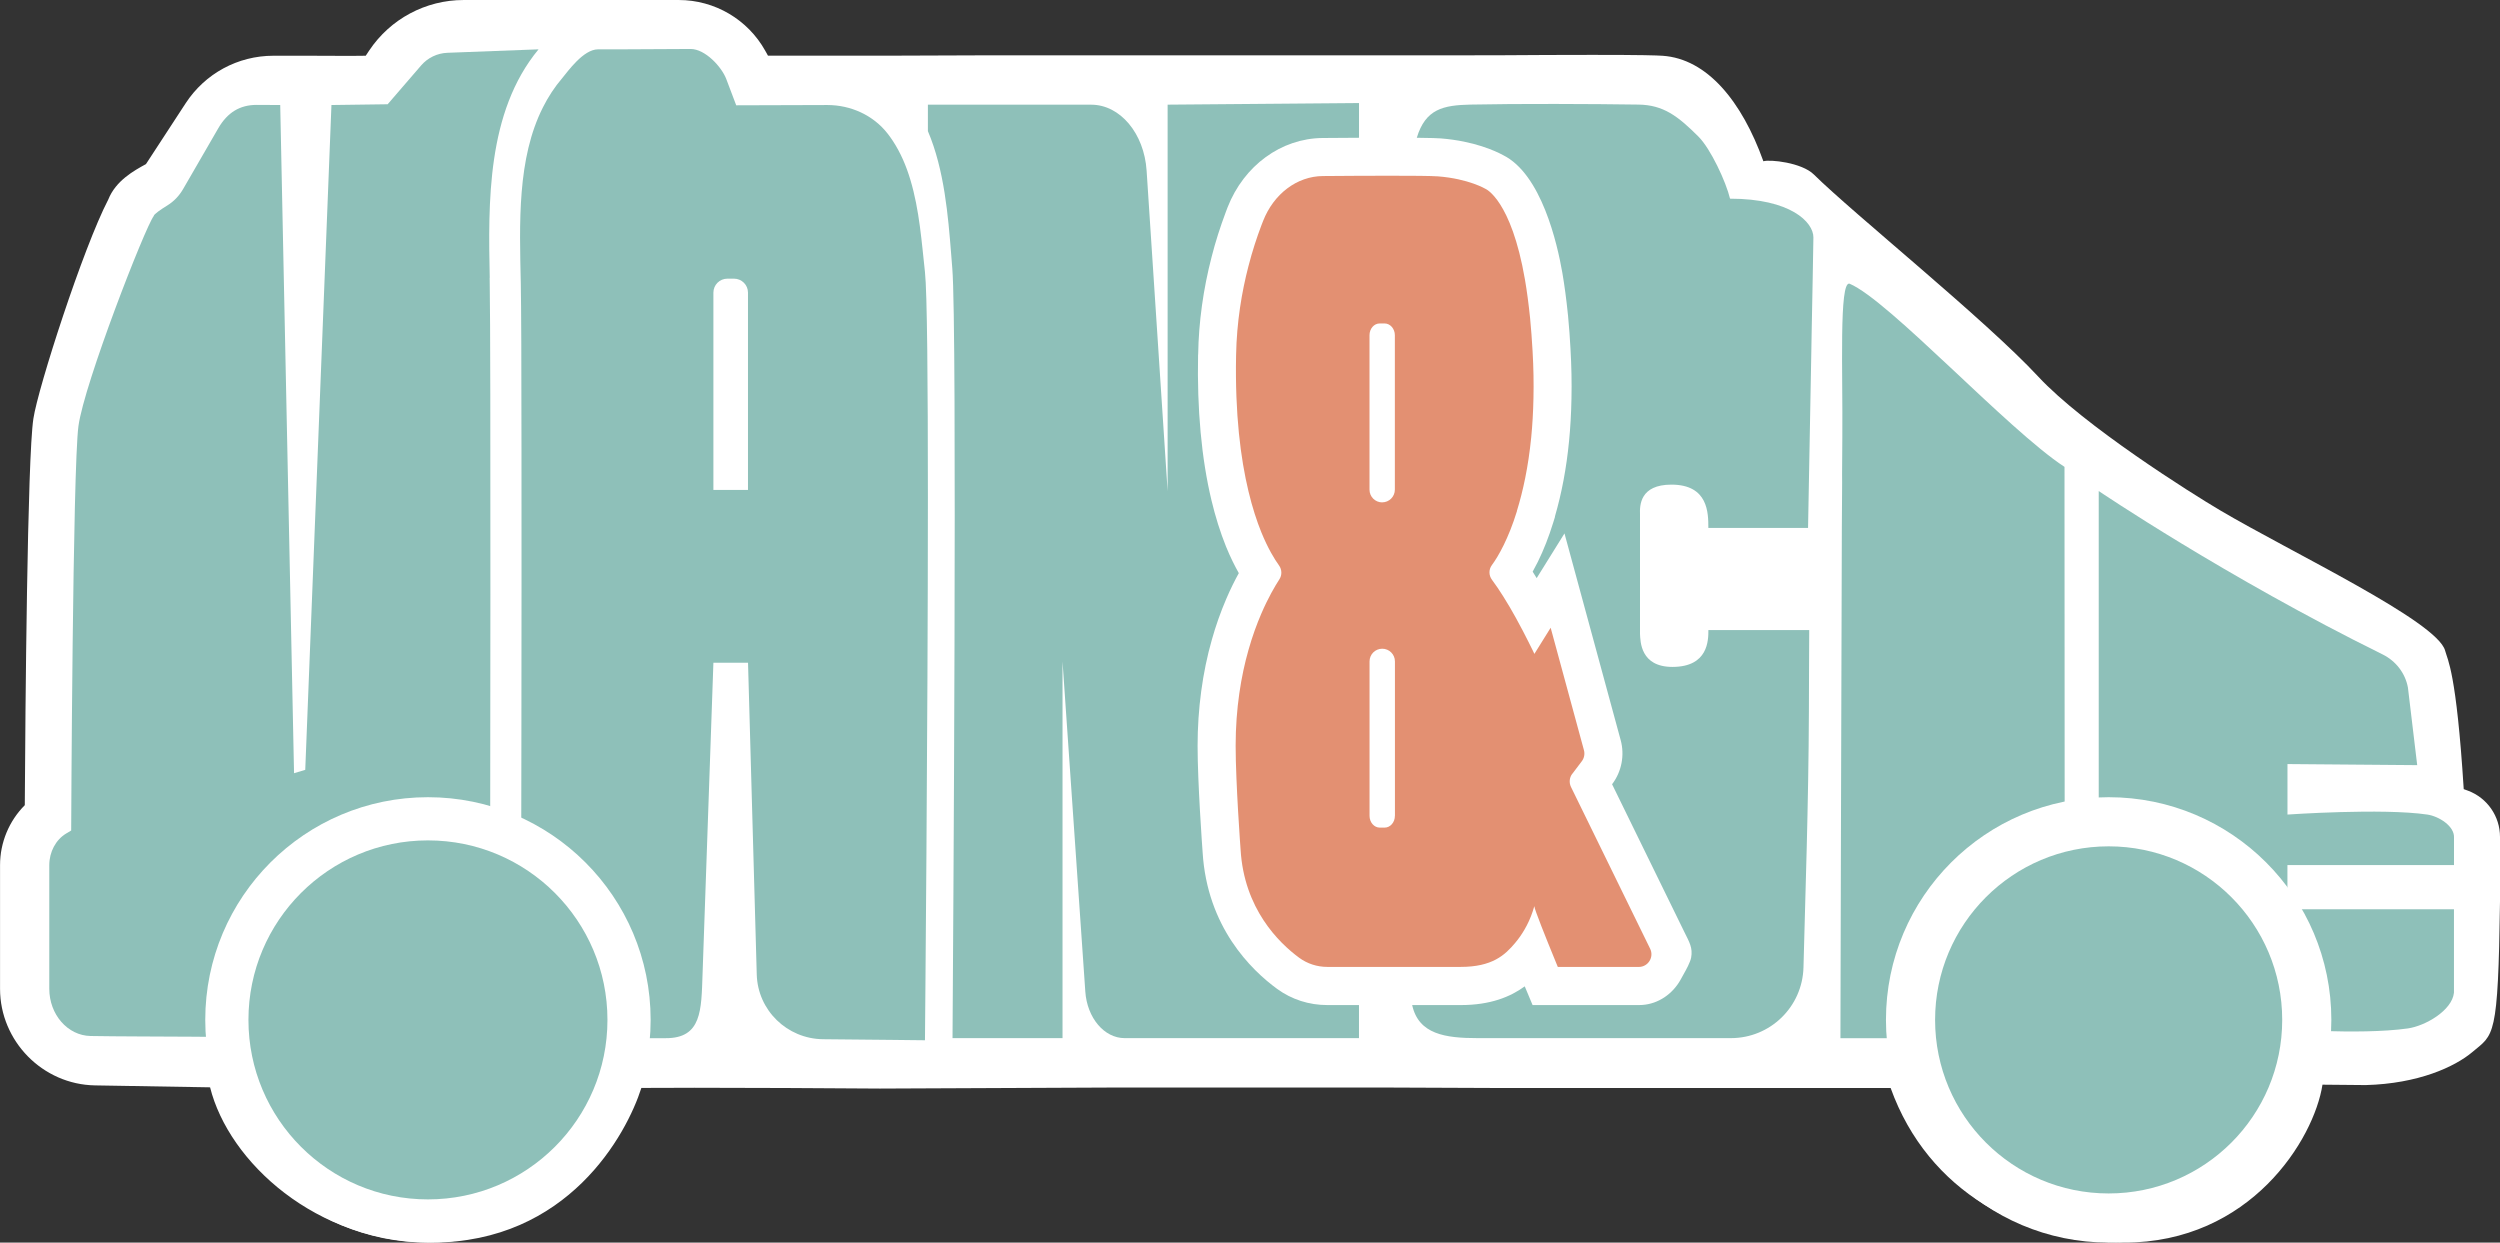
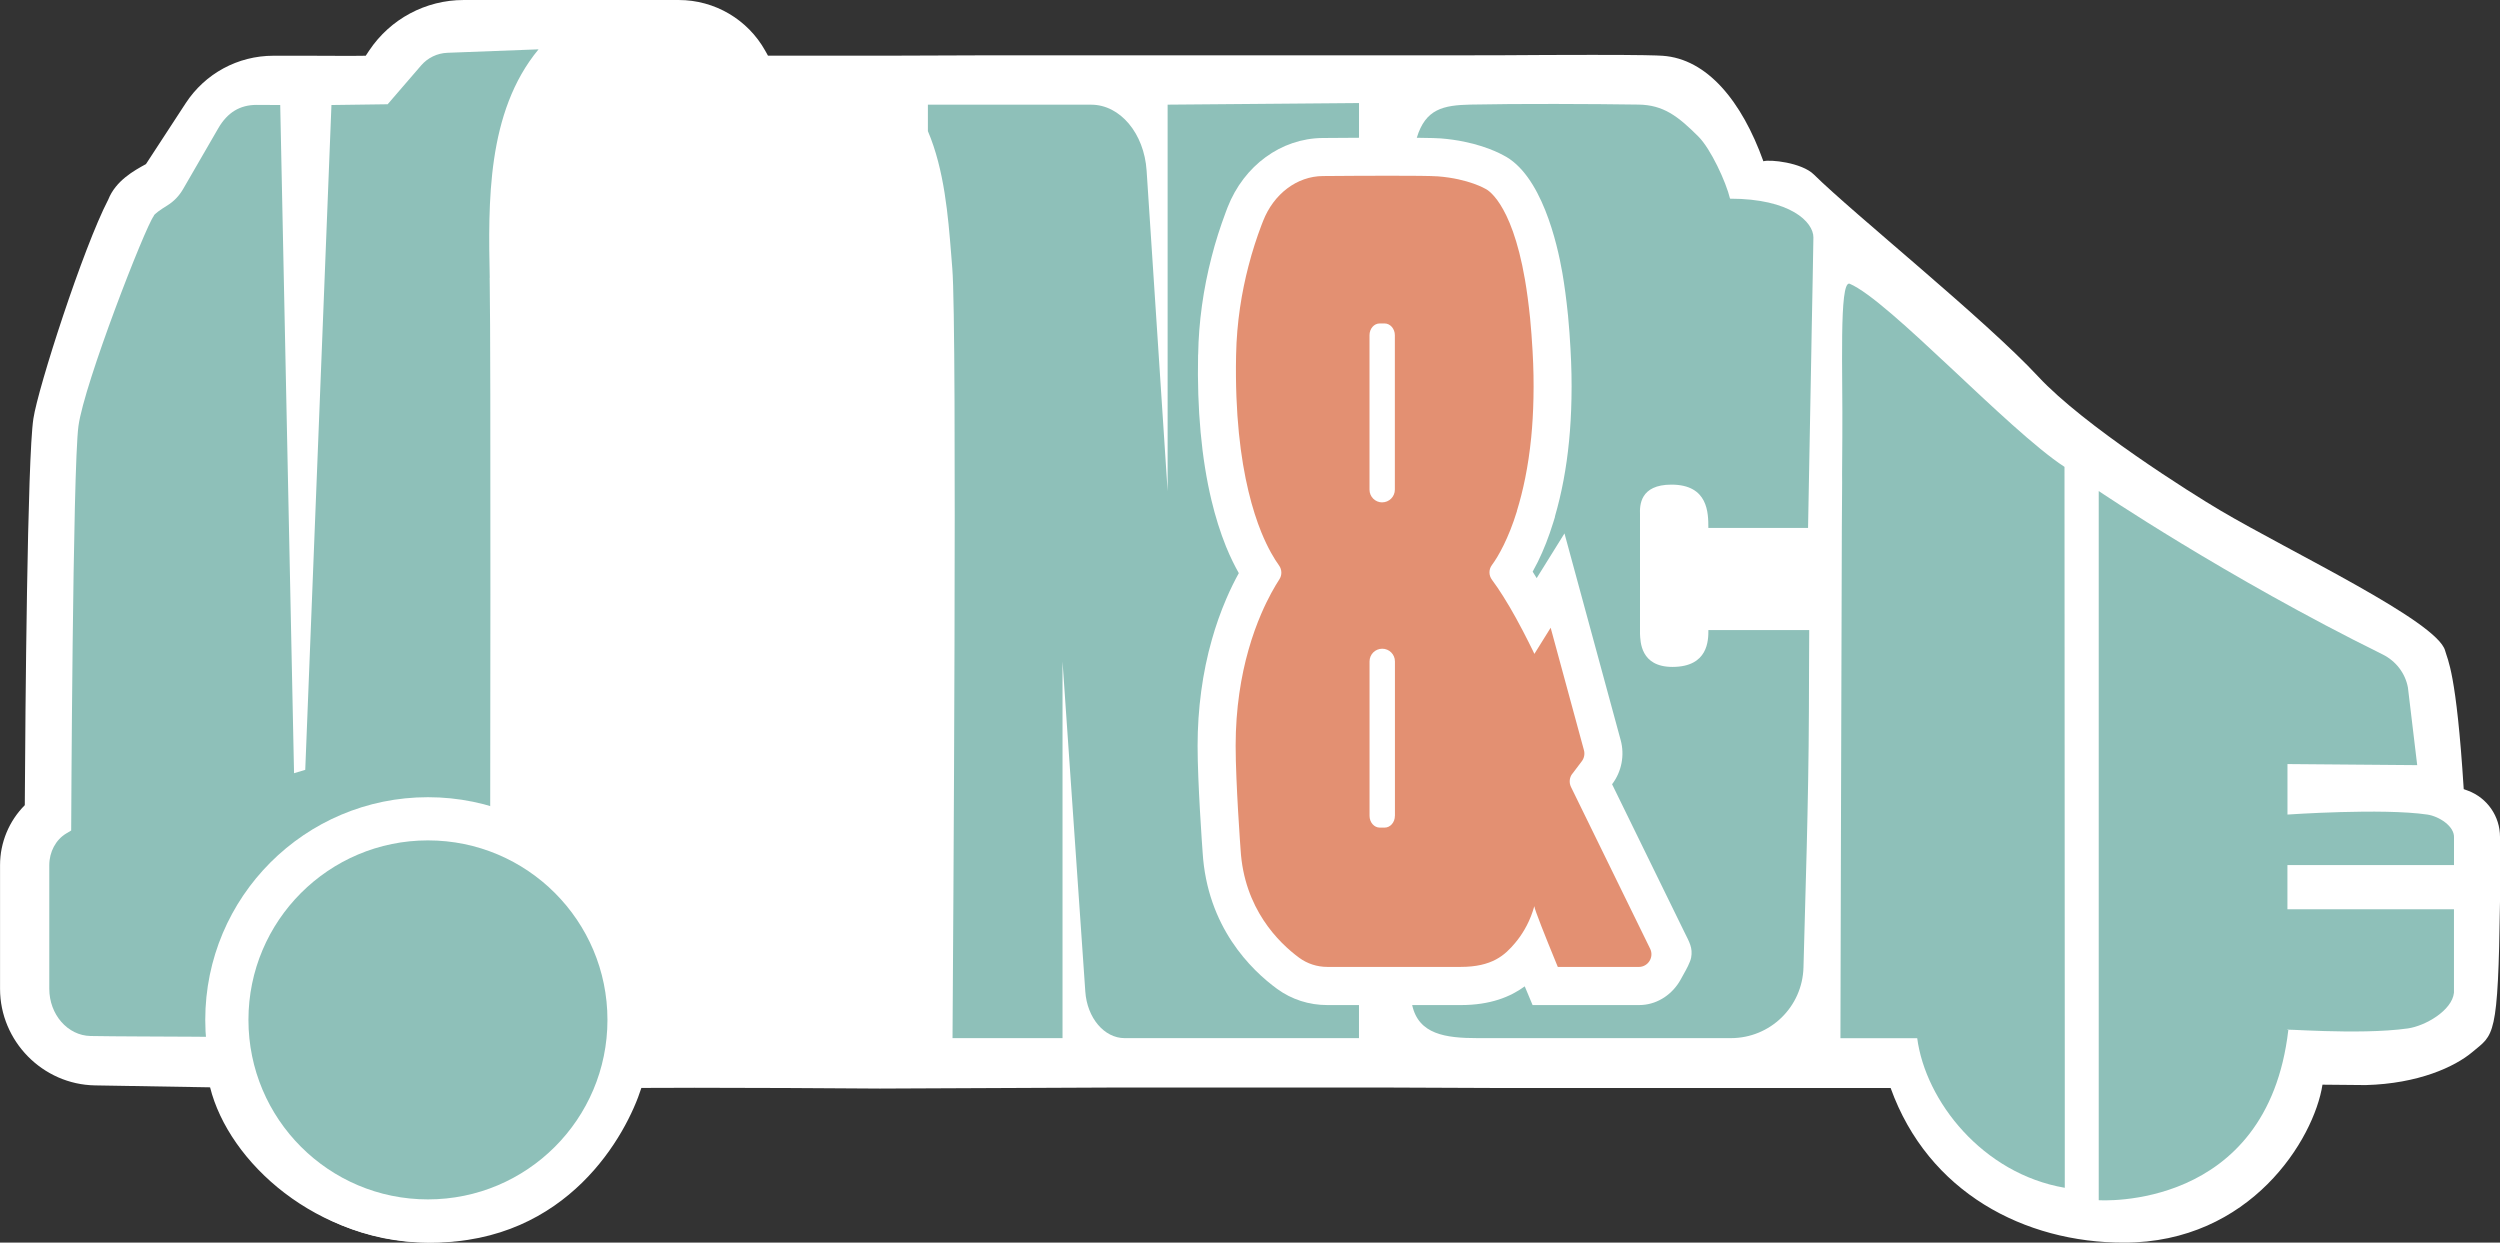
<svg xmlns="http://www.w3.org/2000/svg" id="Calque_2" data-name="Calque 2" viewBox="0 0 622.27 309.29">
  <rect x="0" y="0" width="622.27" height="309.29" fill="#333333" stroke="none" />
  <defs>
    <style>      .cls-1 {        fill: #fff;      }      .cls-2 {        fill: #8ec0b9;      }      .cls-3 {        fill: #e39072;      }    </style>
  </defs>
  <g id="Calque_1-2" data-name="Calque 1">
    <g>
      <path class="cls-1" d="m622.27,208.31c0-5.11-3.16-9.69-7.94-11.49-.21-.08-.58-.22-1.09-.4-1.84-29.22-4.02-32.14-4.63-34.47-1.94-7.31-38.34-24.48-56.01-34.93-7.11-4.2-33.9-21.04-45.3-33.32-13.1-14.11-45.99-40.55-55.82-50.27-3.02-2.98-10.98-3.8-12.56-3.29-5.37-14.96-14-25.5-25.09-26.26-1.57-.1-4.97-.22-17.39-.22-7.34,0-15.71.04-22.49.09-6.87.05-24.98.02-29.4.02h-99.53c-3.7,0-19.29.09-24.83.09h-29.03l-.68-1.22c-4.35-7.8-12.59-12.64-21.52-12.64h-53.57c-9.43,0-18.24,4.71-23.48,12.55l-.88,1.32c-2.54.07-11.33,0-14.01,0h-8.97c-8.85,0-17.01,4.43-21.84,11.83l-9.88,15.14c-2.98,1.63-7.51,4.12-9.38,8.82-6.27,12.07-17.46,46.77-18.64,54.53-1.51,9.84-2.01,72.67-2.14,96.22-3.89,3.91-6.16,9.25-6.16,14.95v30.75c0,13.04,10.61,23.83,23.64,24.05,0,0,23.51.39,28.64.48,4.65,18.58,26.41,38.65,55.1,38.65,34.01,0,48.57-26.92,52.25-38.5,2.96.03,9.83-.06,13.17-.04,9.51,0,36.72.1,46.2.2l58.63-.26h66.92c4.32,0,21.46.11,26.39.11h99.64c9.35,26.03,33.36,38.5,58.05,38.5,31.56,0,47.34-25.75,49.44-39.32.05,0,10.73.1,10.78.1,13.09-.35,22.16-4.54,26.53-8.22,5.35-4.51,6.41-3.13,6.88-37.55.01-.92.01-15.99.01-15.99Z" />
      <path class="cls-2" d="m121.9,69.17c-.37-18.67-.79-41.26,12.15-56.89l-22.69.86c-2.52.1-4.88,1.23-6.53,3.14l-8.34,9.67-13.99.19-6.52,165.48-2.79.84-3.44-166.32-5.9-.03c-4.14,0-7.25,1.9-9.51,5.8l-8.77,15.16c-.98,1.69-2.31,3.07-3.88,4.04s-3.43,2.22-3.43,2.67c-2.17,2.86-17.29,41.65-18.73,52.26-1.44,10.59-1.81,100.68-1.81,100.68l-1.25.75c-2.58,1.55-4.2,4.58-4.2,7.88v30.75c0,6.43,4.57,11.66,10.27,11.77,12.86.24,43.87,0,36.73.7.58,15.2,20.96,39.07,37.21,39.07s25.46-7.46,25.46-13.55v-31.1c.1-52.54.25-166.84-.04-182.24l-.02-1.6Z" />
      <path class="cls-2" d="m298.21,88.28c-.27,13.64.85,25.82,3.32,36.19.98,4.12,2.2,8,3.63,11.56,1.09,2.67,2.19,4.86,3.19,6.63-.97,1.75-2.05,3.89-3.12,6.4-1.42,3.3-2.63,6.74-3.59,10.17-2.33,8.13-3.55,17.26-3.55,26.4s1.15,25.14,1.25,26.49c1.12,18.64,12.11,29.33,18.57,34.04,3.6,2.62,7.91,4.01,12.47,4.01h7.88v8.23h-58.33c-5.08,0-9.34-5.03-9.79-11.6l-5.67-82.15v93.75h-27.38c.14-20.7,1.2-177.01-.06-191.63-.09-1.16-.18-2.34-.28-3.55-.75-9.35-1.67-20.91-5.79-30.58v-6.58h40.65c7.19,0,13.18,7.13,13.79,16.41l5.23,79.79V26.05l47.64-.4v8.64c-2.77,0-5.8.03-9.08.06-10.28.09-19.55,6.84-23.62,17.22-.16.42-.32.83-.48,1.27-1.36,3.63-2.55,7.34-3.49,11.03-2.1,8.09-3.24,16.3-3.37,24.4Z" />
      <path class="cls-2" d="m451.37,59.11s-.33,19.75-.42,22.83c-.04,1.46-.08,3.58-.11,6.29-.04,3.88-.72,37.16-.8,43.18h-24.82c0-3.7,0-10.78-9.2-10.78-7.81,0-7.9,5.15-7.81,7.4v29.76c.1,1.84.09,8.21,8.07,8.21,8.95,0,8.95-6.68,8.95-9.17,0,0,22.39,0,25.1,0-.09,12.9,0,6.14-.08,20.22-.09,23.23-.9,46.06-1.35,63.74-.26,9.82-8.26,17.61-18.08,17.61h-63.03c-8.07,0-14.69-.97-16.29-8.23h12.1c7.37,0,12.35-2.05,15.92-4.66l1.95,4.66h26.45c.29,0,.57,0,.85-.03,4.02-.27,7.57-2.75,9.53-6.27l1.31-2.37c.38-.68.72-1.39,1.01-2.12h0c.13-.32.24-.65.31-.99.46-2.47-.44-3.88-1.68-6.4l-17.99-36.78.03-.05c2.35-3.1,3.13-7.19,2.11-10.93l-13.99-51.46-6.91,11.11h-.02c-.33-.56-.66-1.08-.99-1.59.44-.8.88-1.62,1.3-2.47,1.45-2.94,2.74-6.24,3.83-9.79l.42-1.36v-.14c1.69-5.83,2.85-11.98,3.51-18.73.33-3.34.53-6.9.6-10.56.09-3.99,0-8.15-.24-12.36-.14-2.71-.34-5.41-.59-8.03v-.05l-.05-.47c-.39-3.83-.84-7.21-1.38-10.37-1.27-7.35-5.22-24.65-14.8-29.37-1.85-1-7.13-3.47-15.43-4.14-.86-.06-2.3-.12-6.01-.16,2.17-7.19,6.6-8.11,13.38-8.26,11.65-.25,30.53-.17,41.79,0,6.21.09,9.8,2.85,14.9,7.93,3.08,3.06,6.9,11.31,7.9,15.49,15.08,0,20.75,5.84,20.75,9.64Z" />
      <path class="cls-2" d="m513.86,116.2c-14.1-9.21-43.71-41.49-53.5-45.59-2.63-.7-1.65,22.04-1.79,38.22,0,1.48,0,2.99-.03,4.56,0,1.48,0,3.01-.03,4.56.03,1.39,0,2.78,0,4.22s0,3.01-.03,4.56c0,1.5,0,3.01-.03,4.56-.13,34.44-.35,127.12-.35,127.12h19.11c2.07,15.67,16.27,33.74,36.73,37.24v-32.46l-.07-146.98Z" />
      <path class="cls-2" d="m610.82,215.33v-6.79c.19-2.9-3.77-5.37-6.64-5.79-11.17-1.64-34.81,0-34.81,0v-12.57l32.29.27-2.31-19.32c-.66-3.59-3.02-6.62-6.3-8.24-39.03-19.26-70.66-40.67-70.66-40.67v176.52s41.94,2.92,47.19-42.35c-3.34-.54,17.33,1.34,29.72-.4,4.39-.62,11.04-4.47,11.51-8.89v-20.78h-41.45v-11h41.45Z" />
-       <path class="cls-2" d="m230.23,67.72c-.8-7.25-1.37-15.5-3.64-23-1.03-3.44-2.42-6.71-4.36-9.66-.41-.62-.83-1.21-1.29-1.8-3.56-4.58-9.17-7.12-15-7.12l-22.69.07-2.48-6.55c-1.15-3.03-5.26-7.48-8.88-7.47-9.6.03-13.95.09-17.56.09h-5.48c-3.66,0-7.51,5.5-8.88,7.13-1.94,2.27-3.53,4.72-4.82,7.29-6.44,12.73-5.85,28.83-5.52,43.88.1,5.09.17,20.66.17,41.17.02,20.32.02,45.46-.02,70.04-.02,26.83-.07,53.01-.11,71.47-.02,15.88-.22,42.16-.22,42.16,0,0,21.42-14.03,26.27-37.01h9.95c9.02.05,8.89-6.97,9.2-15.92l2.7-77.53h8.62l2.17,77.61c.25,8.9,7.55,16.01,16.51,16.1l17.36.17,4.36.05,3.64.04s.73-78.46.73-135.11c0-28.32-.18-51.2-.73-56.09Zm-44.04,54.23h-8.62v-49.12c0-1.91,1.56-3.47,3.48-3.47h1.64c1.93,0,3.49,1.55,3.49,3.47v49.12Z" />
      <path class="cls-3" d="m391.36,192.61l2.37-3.14c.59-.78.78-1.79.53-2.73l-8.29-30.49-4.05,6.51s-.54-1.17-1.47-2.99c-.8-1.6-1.88-3.72-3.14-5.98-.96-1.74-2.02-3.58-3.14-5.34-.92-1.46-1.86-2.87-2.81-4.14-.81-1.08-.83-2.56-.03-3.64s1.85-2.75,2.96-5.02c1.08-2.2,2.23-4.99,3.28-8.4v-.13l.02-.02c1.48-4.82,2.8-10.77,3.54-18.23.3-3.04.49-6.31.56-9.83.08-3.61.02-7.5-.22-11.63-.16-2.9-.37-5.59-.61-8.11v-.02c-.37-3.63-.8-6.84-1.29-9.7-3.43-19.88-9.8-22.56-9.8-22.56,0,0-4.16-2.51-11.81-3.12-1.71-.13-6.53-.16-12.21-.16-5.38,0-11.52.04-16.48.08-6.44.05-12.23,4.43-14.88,11.19-.15.38-.3.77-.45,1.16-1.1,2.92-2.22,6.29-3.19,10.07-1.66,6.38-2.93,13.9-3.08,22.21-.29,14.65,1.13,25.68,3.08,33.82.97,4.09,2.09,7.45,3.19,10.18,1.67,4.1,3.31,6.76,4.41,8.28.74,1.03.79,2.4.1,3.46-1.1,1.7-2.79,4.57-4.51,8.57-1.1,2.57-2.22,5.58-3.19,9.04-1.83,6.42-3.19,14.52-3.19,23.8s1.23,25.86,1.23,25.86c.86,14.75,9.53,23.21,14.58,26.93,2.03,1.49,4.48,2.28,7,2.28h33.21c7.79,0,11-2.89,13.6-6.03.8-.95,1.58-2.04,2.28-3.26.8-1.36,1.51-2.9,2.07-4.6.13-.4.25-.81.37-1.23,0,.72,3.11,8.44,4.8,12.56.62,1.54,1.05,2.57,1.05,2.57h20.15c2.33,0,3.86-2.45,2.83-4.54l-19.7-40.26c-.52-1.07-.4-2.34.32-3.29Zm-44.16,10.46c0,1.63-1.15,2.93-2.55,2.93h-1.21c-1.4,0-2.55-1.3-2.55-2.93v-38.44c0-1.74,1.41-3.16,3.16-3.16h0c1.74,0,3.16,1.41,3.16,3.16v38.44Zm-3.16-78.02h0c-1.74,0-3.16-1.41-3.16-3.16v-38.46c0-1.61,1.13-2.92,2.53-2.92h1.23c1.4,0,2.55,1.32,2.55,2.93v38.44c0,1.74-1.41,3.16-3.16,3.16Z" />
-       <circle class="cls-1" cx="524.86" cy="253.86" r="55.43" />
      <circle class="cls-1" cx="106.52" cy="253.86" r="55.43" />
      <circle class="cls-2" cx="106.52" cy="253.86" r="44.68" />
-       <circle class="cls-2" cx="524.86" cy="253.86" r="43.2" />
    </g>
  </g>
</svg>